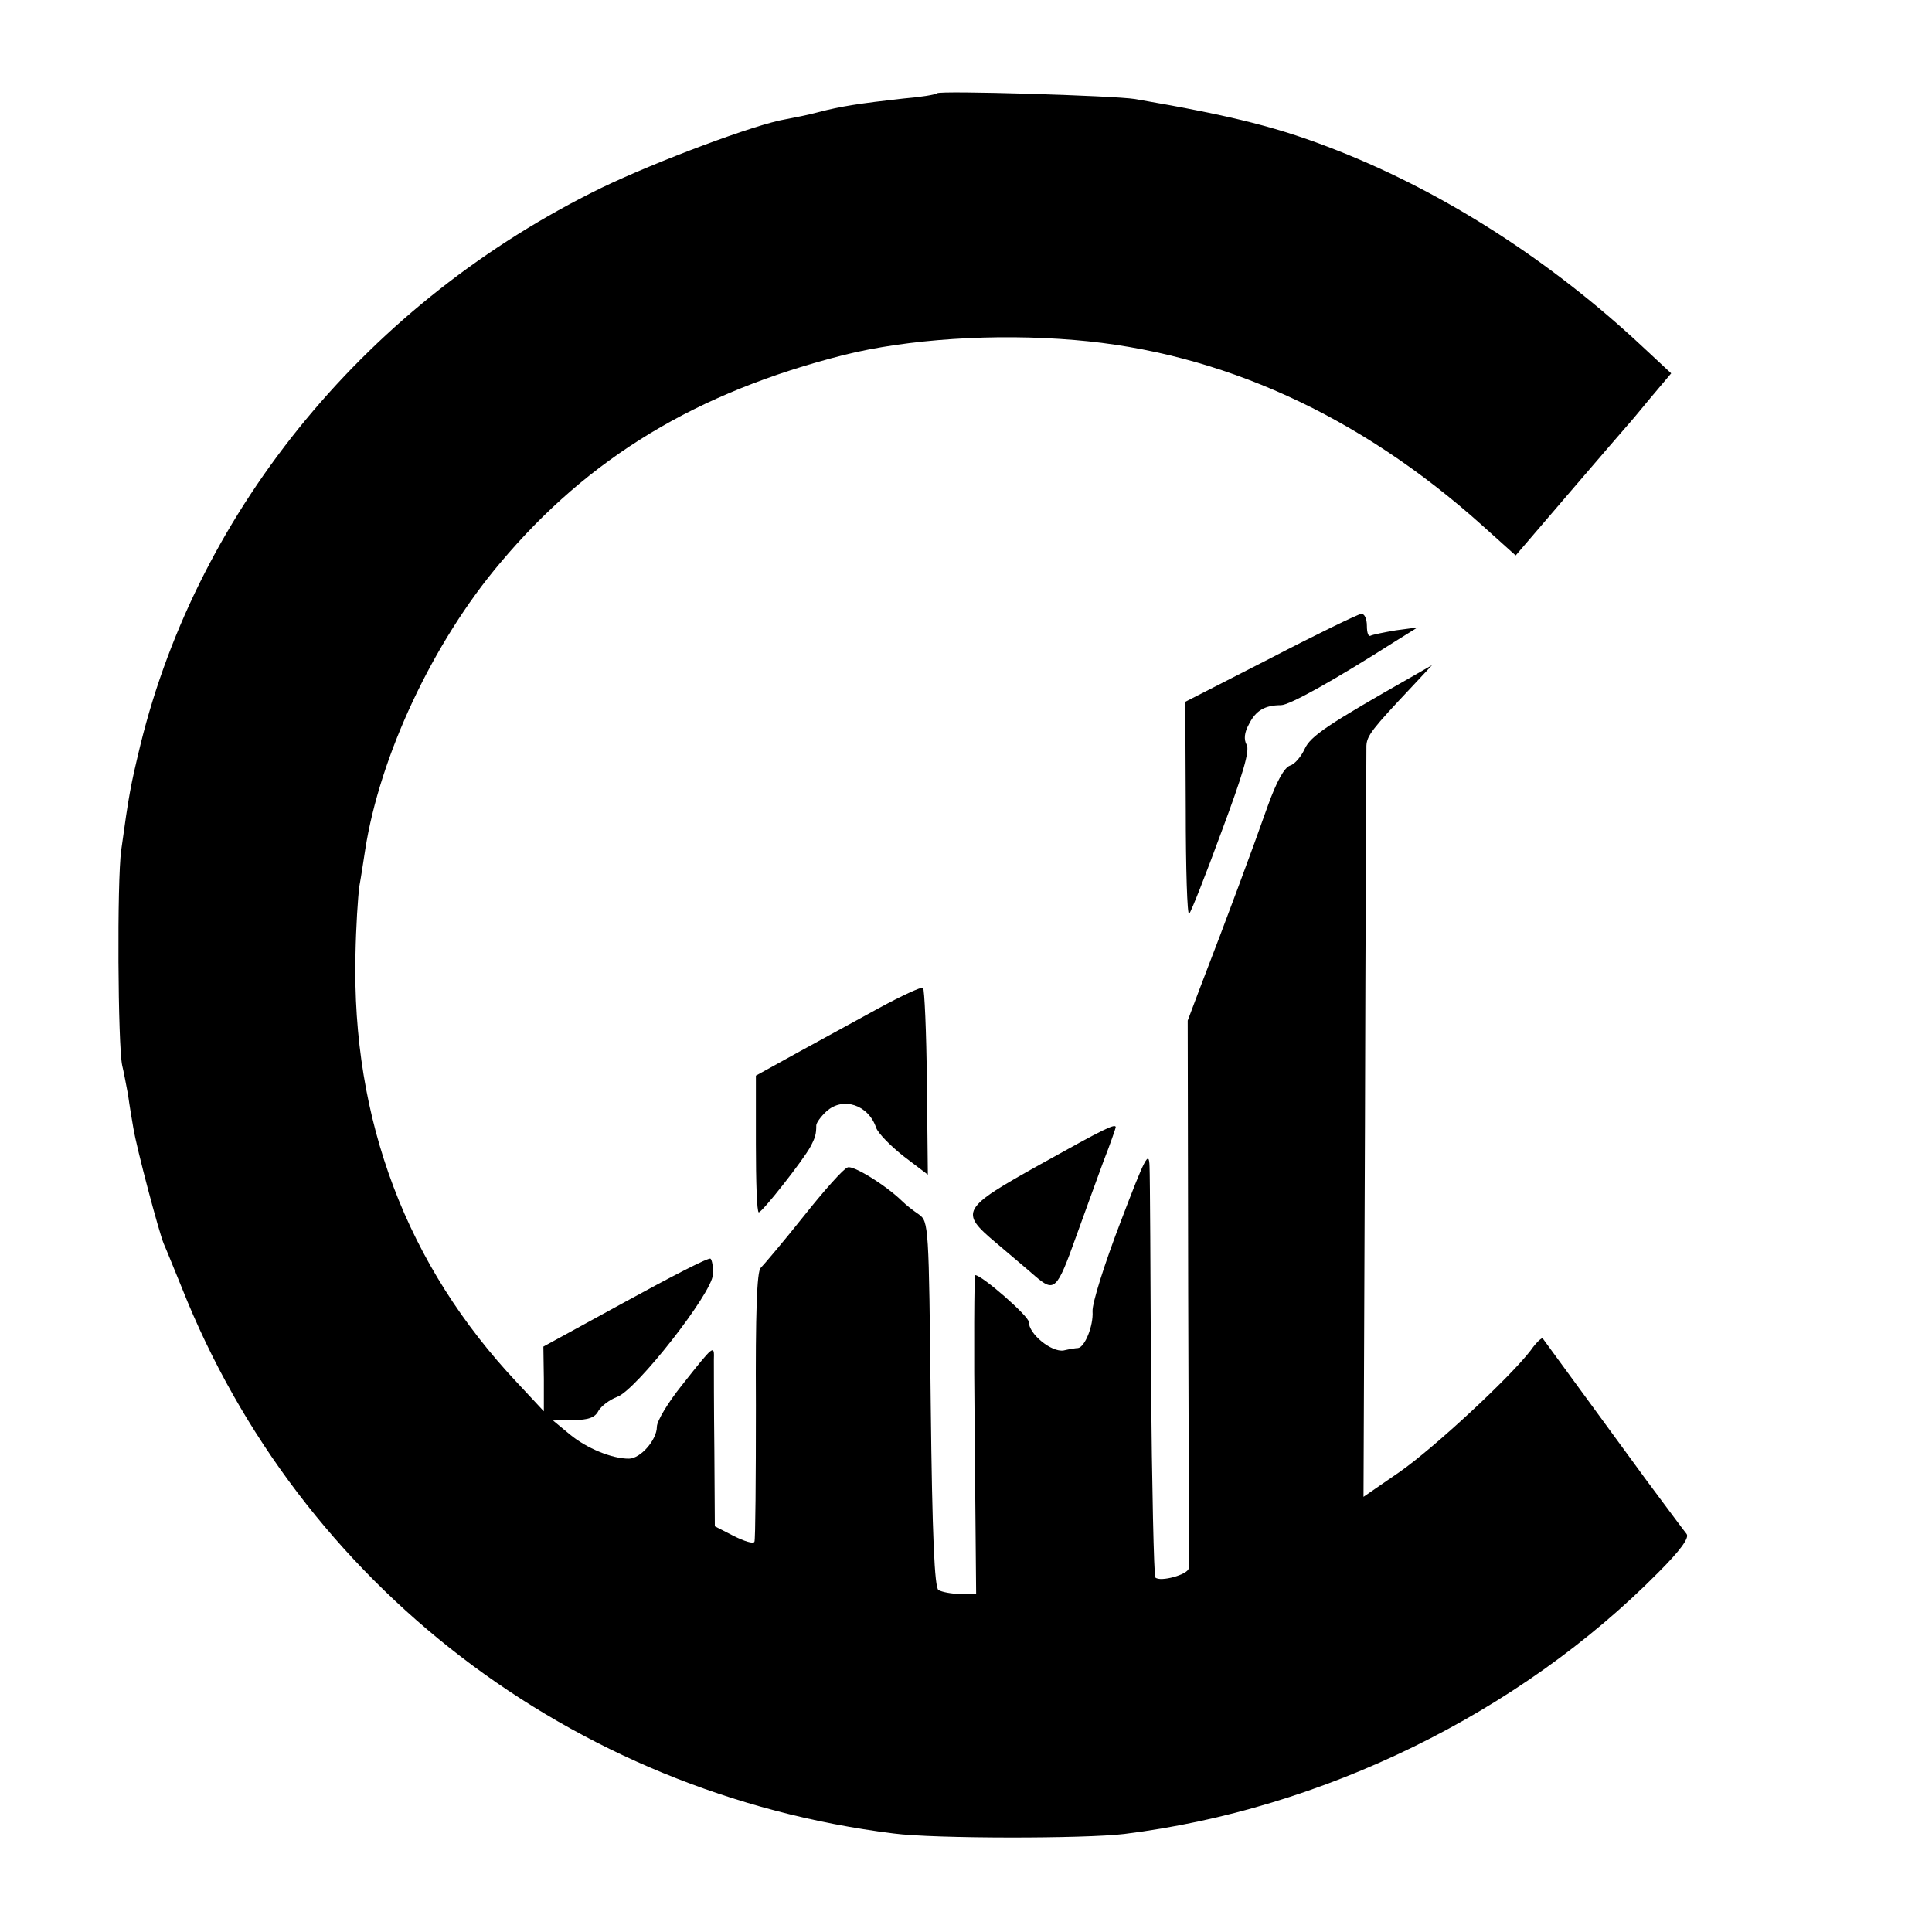
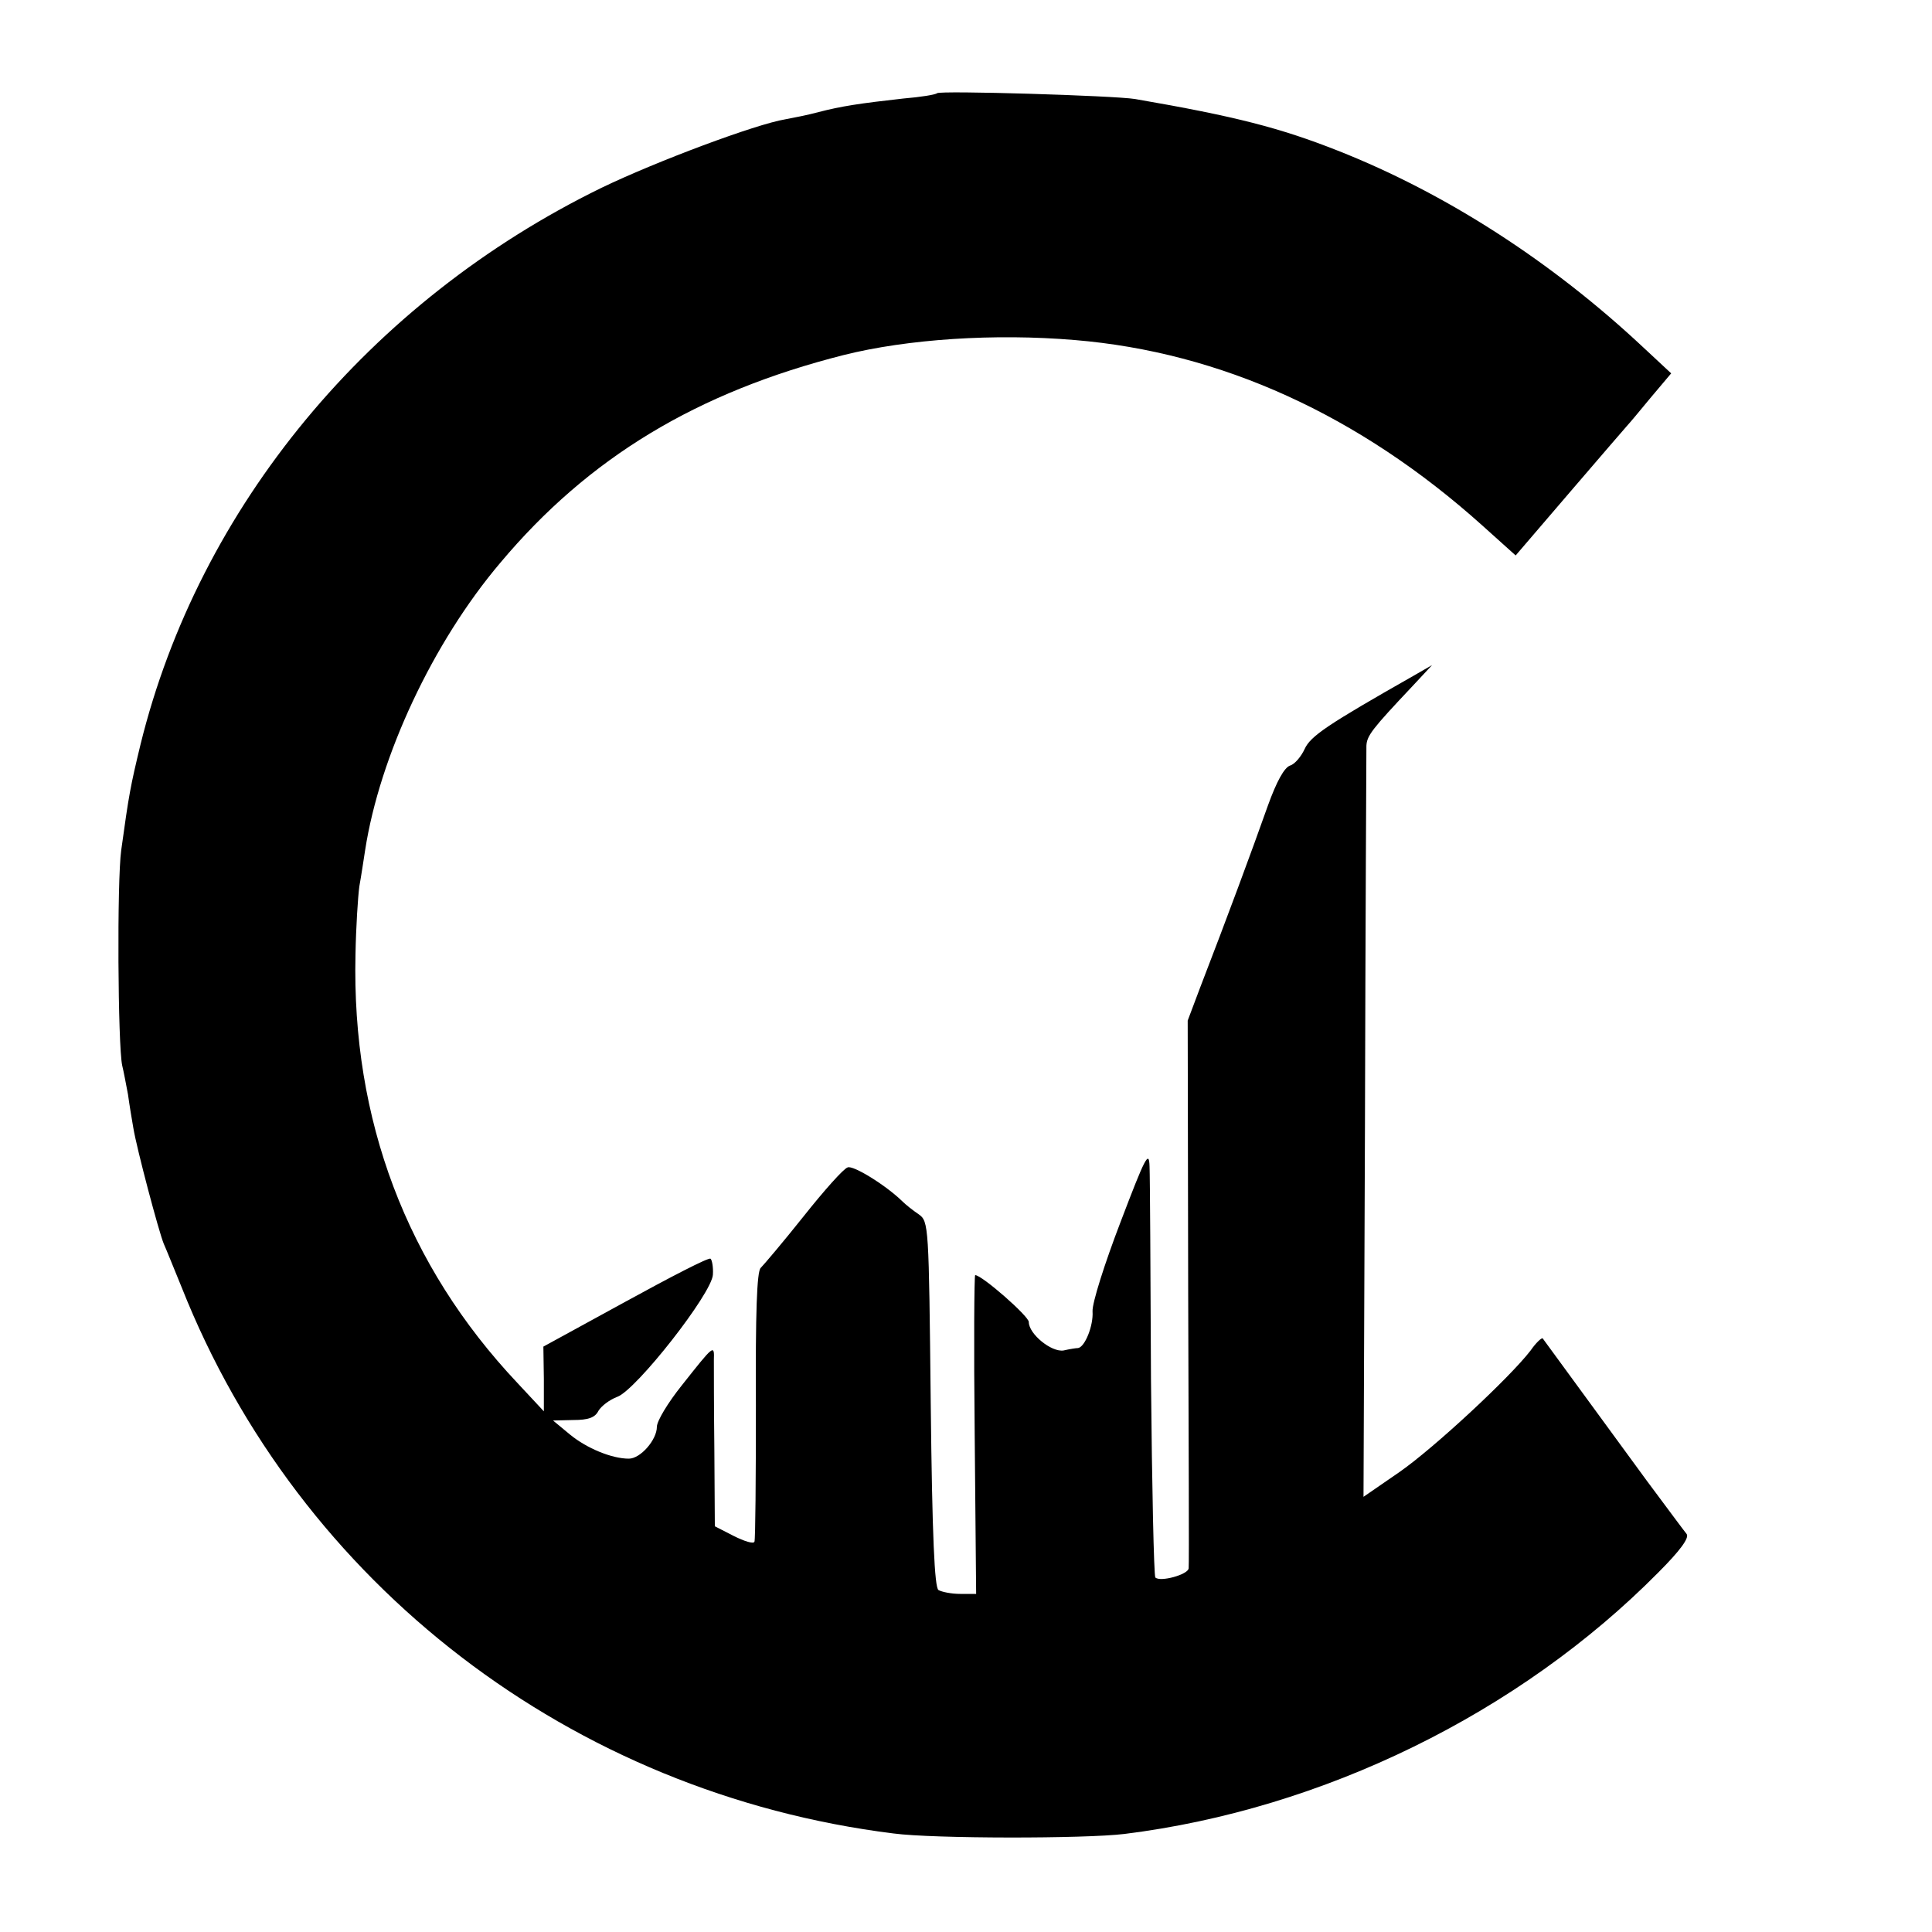
<svg xmlns="http://www.w3.org/2000/svg" version="1.0" width="400pt" height="400pt" viewBox="0 0 400 400" preserveAspectRatio="xMidYMid meet">
  <g transform="translate(0,400) scale(0.1,-0.1)" fill="#000000" stroke="none">
    <path d="M1940 3807 c-3 -3 -34 -8 -70 -11 -90 -10 -129 -16 -175 -28 -22 -6 -53 -12 -69 -15 -61 -10 -267 -87 -381 -142 -481 -235 -833 -661 -954 -1152 -21 -87 -24 -103 -40 -219 -9 -64 -7 -405 2 -446 3 -12 8 -39 12 -60 3 -22 8 -52 11 -69 7 -43 53 -216 63 -240 5 -11 21 -51 37 -90 244 -616 808 -1048 1474 -1131 83 -11 396 -11 478 -1 411 51 817 250 1105 541 45 45 65 72 59 80 -5 6 -42 56 -83 111 -122 167 -212 290 -215 294 -2 2 -14 -9 -25 -25 -43 -56 -200 -202 -272 -252 l-74 -51 3 767 c1 422 3 776 3 788 1 21 12 35 95 123 l41 44 -40 -23 c-176 -100 -212 -124 -224 -151 -7 -15 -20 -31 -30 -34 -12 -4 -28 -33 -46 -83 -34 -96 -84 -231 -140 -376 l-26 -69 1 -561 c1 -309 2 -566 1 -573 -1 -13 -59 -29 -69 -19 -3 4 -7 188 -9 409 -1 221 -2 420 -3 442 -1 35 -9 19 -60 -115 -33 -86 -59 -168 -58 -185 2 -30 -16 -74 -30 -76 -4 0 -17 -2 -30 -5 -25 -4 -72 34 -72 59 0 12 -97 97 -111 97 -2 0 -3 -148 -1 -330 l3 -330 -33 0 c-18 0 -38 4 -45 8 -8 5 -13 109 -16 385 -4 371 -4 378 -25 393 -12 8 -27 20 -34 27 -35 34 -102 75 -113 70 -8 -2 -49 -48 -91 -101 -43 -54 -83 -101 -89 -107 -8 -7 -11 -94 -10 -285 0 -151 -1 -278 -3 -282 -2 -5 -21 1 -43 12 l-39 20 -1 158 c-1 86 -1 170 -1 186 1 33 1 33 -67 -53 -28 -35 -51 -73 -51 -85 0 -27 -34 -66 -58 -66 -36 0 -88 22 -122 50 l-35 29 42 1 c31 0 45 5 52 19 6 10 23 23 39 29 39 14 196 214 198 253 1 16 -2 31 -5 33 -4 3 -83 -38 -176 -89 l-170 -93 1 -67 0 -67 -55 59 c-229 243 -343 544 -335 887 1 56 5 119 8 141 4 22 9 56 12 75 30 194 140 430 280 595 183 218 407 353 711 430 132 33 312 45 478 31 302 -25 589 -155 844 -384 l69 -62 114 133 c62 72 115 134 118 137 3 3 24 28 47 56 l43 51 -58 54 c-190 178 -409 319 -632 407 -119 47 -211 71 -420 107 -42 7 -404 18 -410 12z" />
-     <path d="M2630 2637 l-176 -90 1 -223 c0 -123 3 -220 7 -216 4 4 34 80 67 170 44 118 59 168 52 180 -6 11 -5 25 5 43 14 28 33 39 66 39 18 0 111 52 238 133 l45 28 -45 -6 c-24 -4 -48 -9 -52 -11 -5 -3 -8 6 -8 20 0 15 -5 26 -12 25 -7 -1 -92 -42 -188 -92z" />
-     <path d="M1820 1913 c-47 -26 -123 -67 -170 -93 l-85 -47 0 -142 c0 -77 2 -141 6 -141 7 0 92 108 107 136 10 19 12 26 12 44 0 5 9 18 21 29 34 31 87 14 103 -34 4 -11 29 -37 57 -59 l50 -38 -2 191 c-1 106 -5 193 -8 196 -4 2 -45 -17 -91 -42z" />
-     <path d="M2155 1590 c-165 -92 -169 -99 -93 -163 27 -23 64 -54 81 -69 40 -34 45 -30 85 82 17 47 42 116 56 154 15 38 26 71 26 72 0 9 -24 -3 -155 -76z" />
  </g>
</svg>